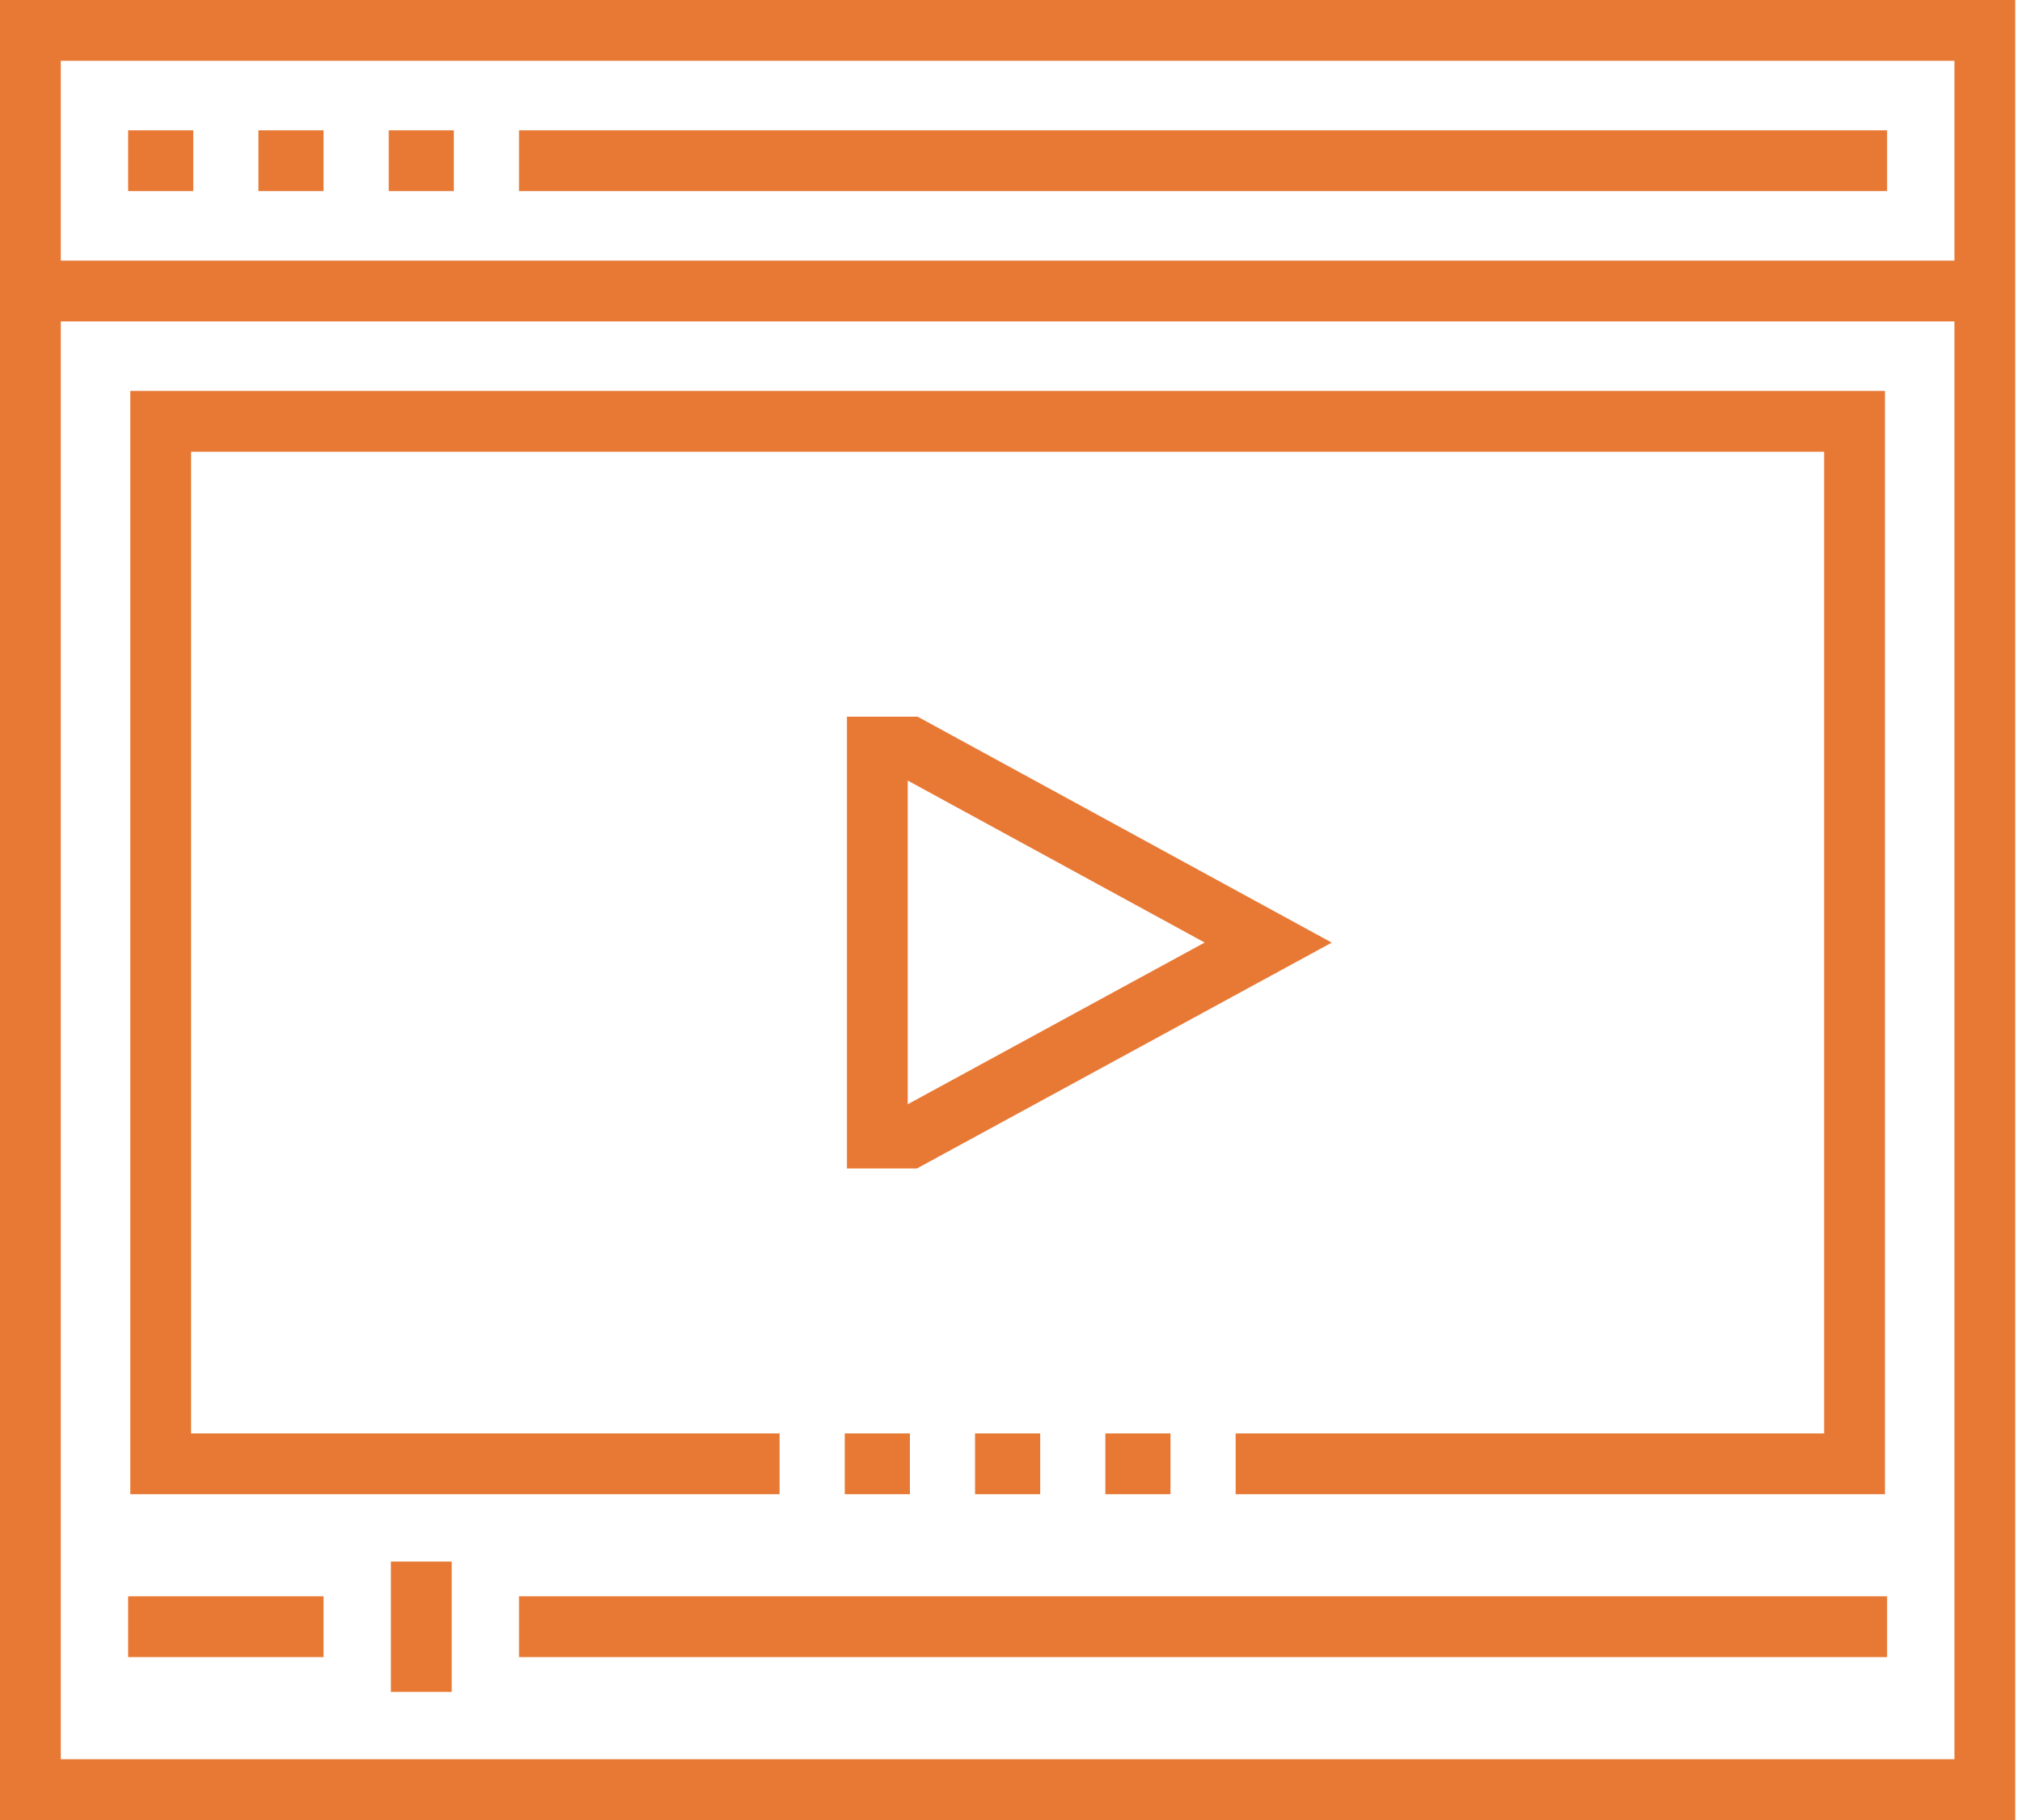
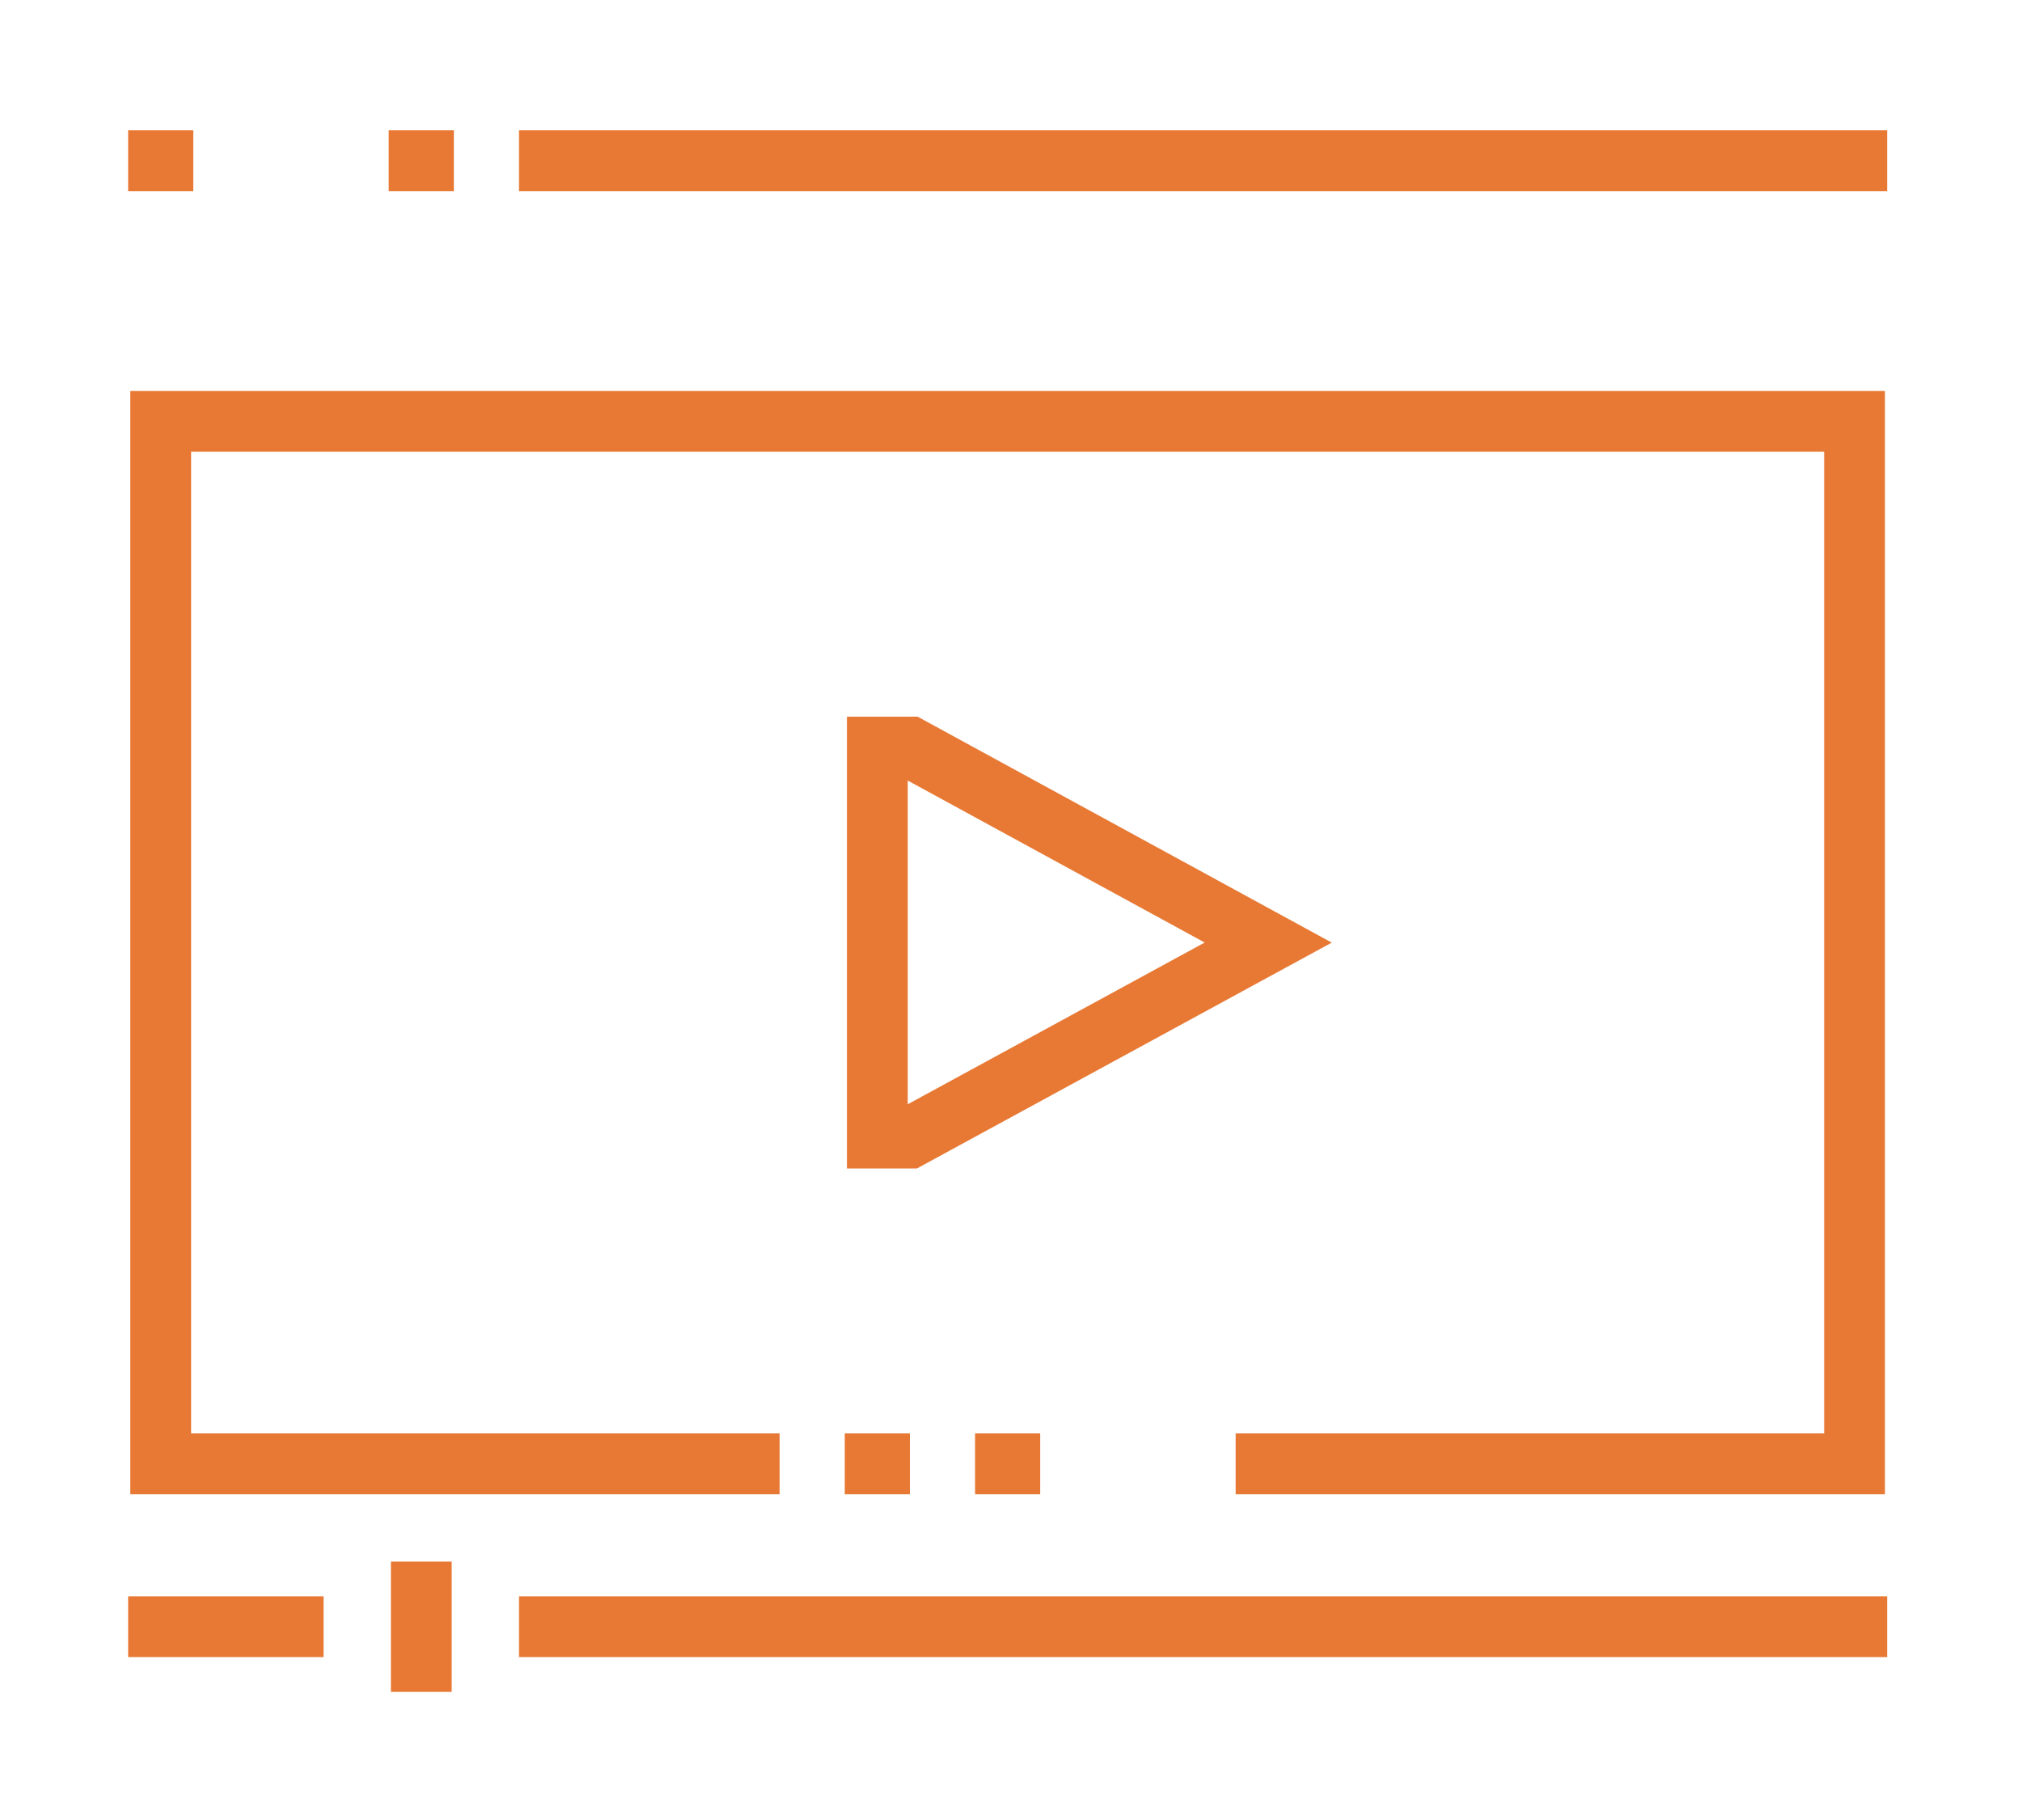
<svg xmlns="http://www.w3.org/2000/svg" width="100" height="90" viewBox="0 0 100 90" fill="none">
-   <path d="M0 0V90H99.666V0H0ZM3.007 3.007H96.659V12.888H3.007V3.007ZM96.659 86.993H3.007V15.895H96.659V86.993Z" fill="#E77935" />
  <path d="M9.559 6.444H6.337V9.451H9.559V6.444Z" fill="#E77935" />
-   <path d="M16.002 6.444H12.78V9.451H16.002V6.444Z" fill="#E77935" />
  <path d="M22.446 6.444H19.224V9.451H22.446V6.444Z" fill="#E77935" />
  <path d="M93.329 6.444H25.668V9.451H93.329V6.444Z" fill="#E77935" />
  <path d="M16.002 78.938H6.337V81.945H16.002V78.938Z" fill="#E77935" />
  <path d="M93.329 78.938H25.668V81.945H93.329V78.938Z" fill="#E77935" />
  <path d="M22.339 77.22H19.332V83.664H22.339V77.22Z" fill="#E77935" />
  <path d="M45.385 35.441H41.886V57.78H45.35L65.863 46.613L45.385 35.441ZM44.893 54.606V38.599L59.578 46.609L44.893 54.606Z" fill="#E77935" />
  <path d="M45 70.883H41.778V73.89H45V70.883Z" fill="#E77935" />
  <path d="M51.444 70.883H48.222V73.89H51.444V70.883Z" fill="#E77935" />
-   <path d="M57.888 70.883H54.666V73.89H57.888V70.883Z" fill="#E77935" />
+   <path d="M57.888 70.883H54.666H57.888V70.883Z" fill="#E77935" />
  <path d="M38.556 70.883H9.451V22.339H90.215V70.883H61.11V73.89H93.222V19.332H6.444V73.89H38.556V70.883Z" fill="#E77935" />
</svg>